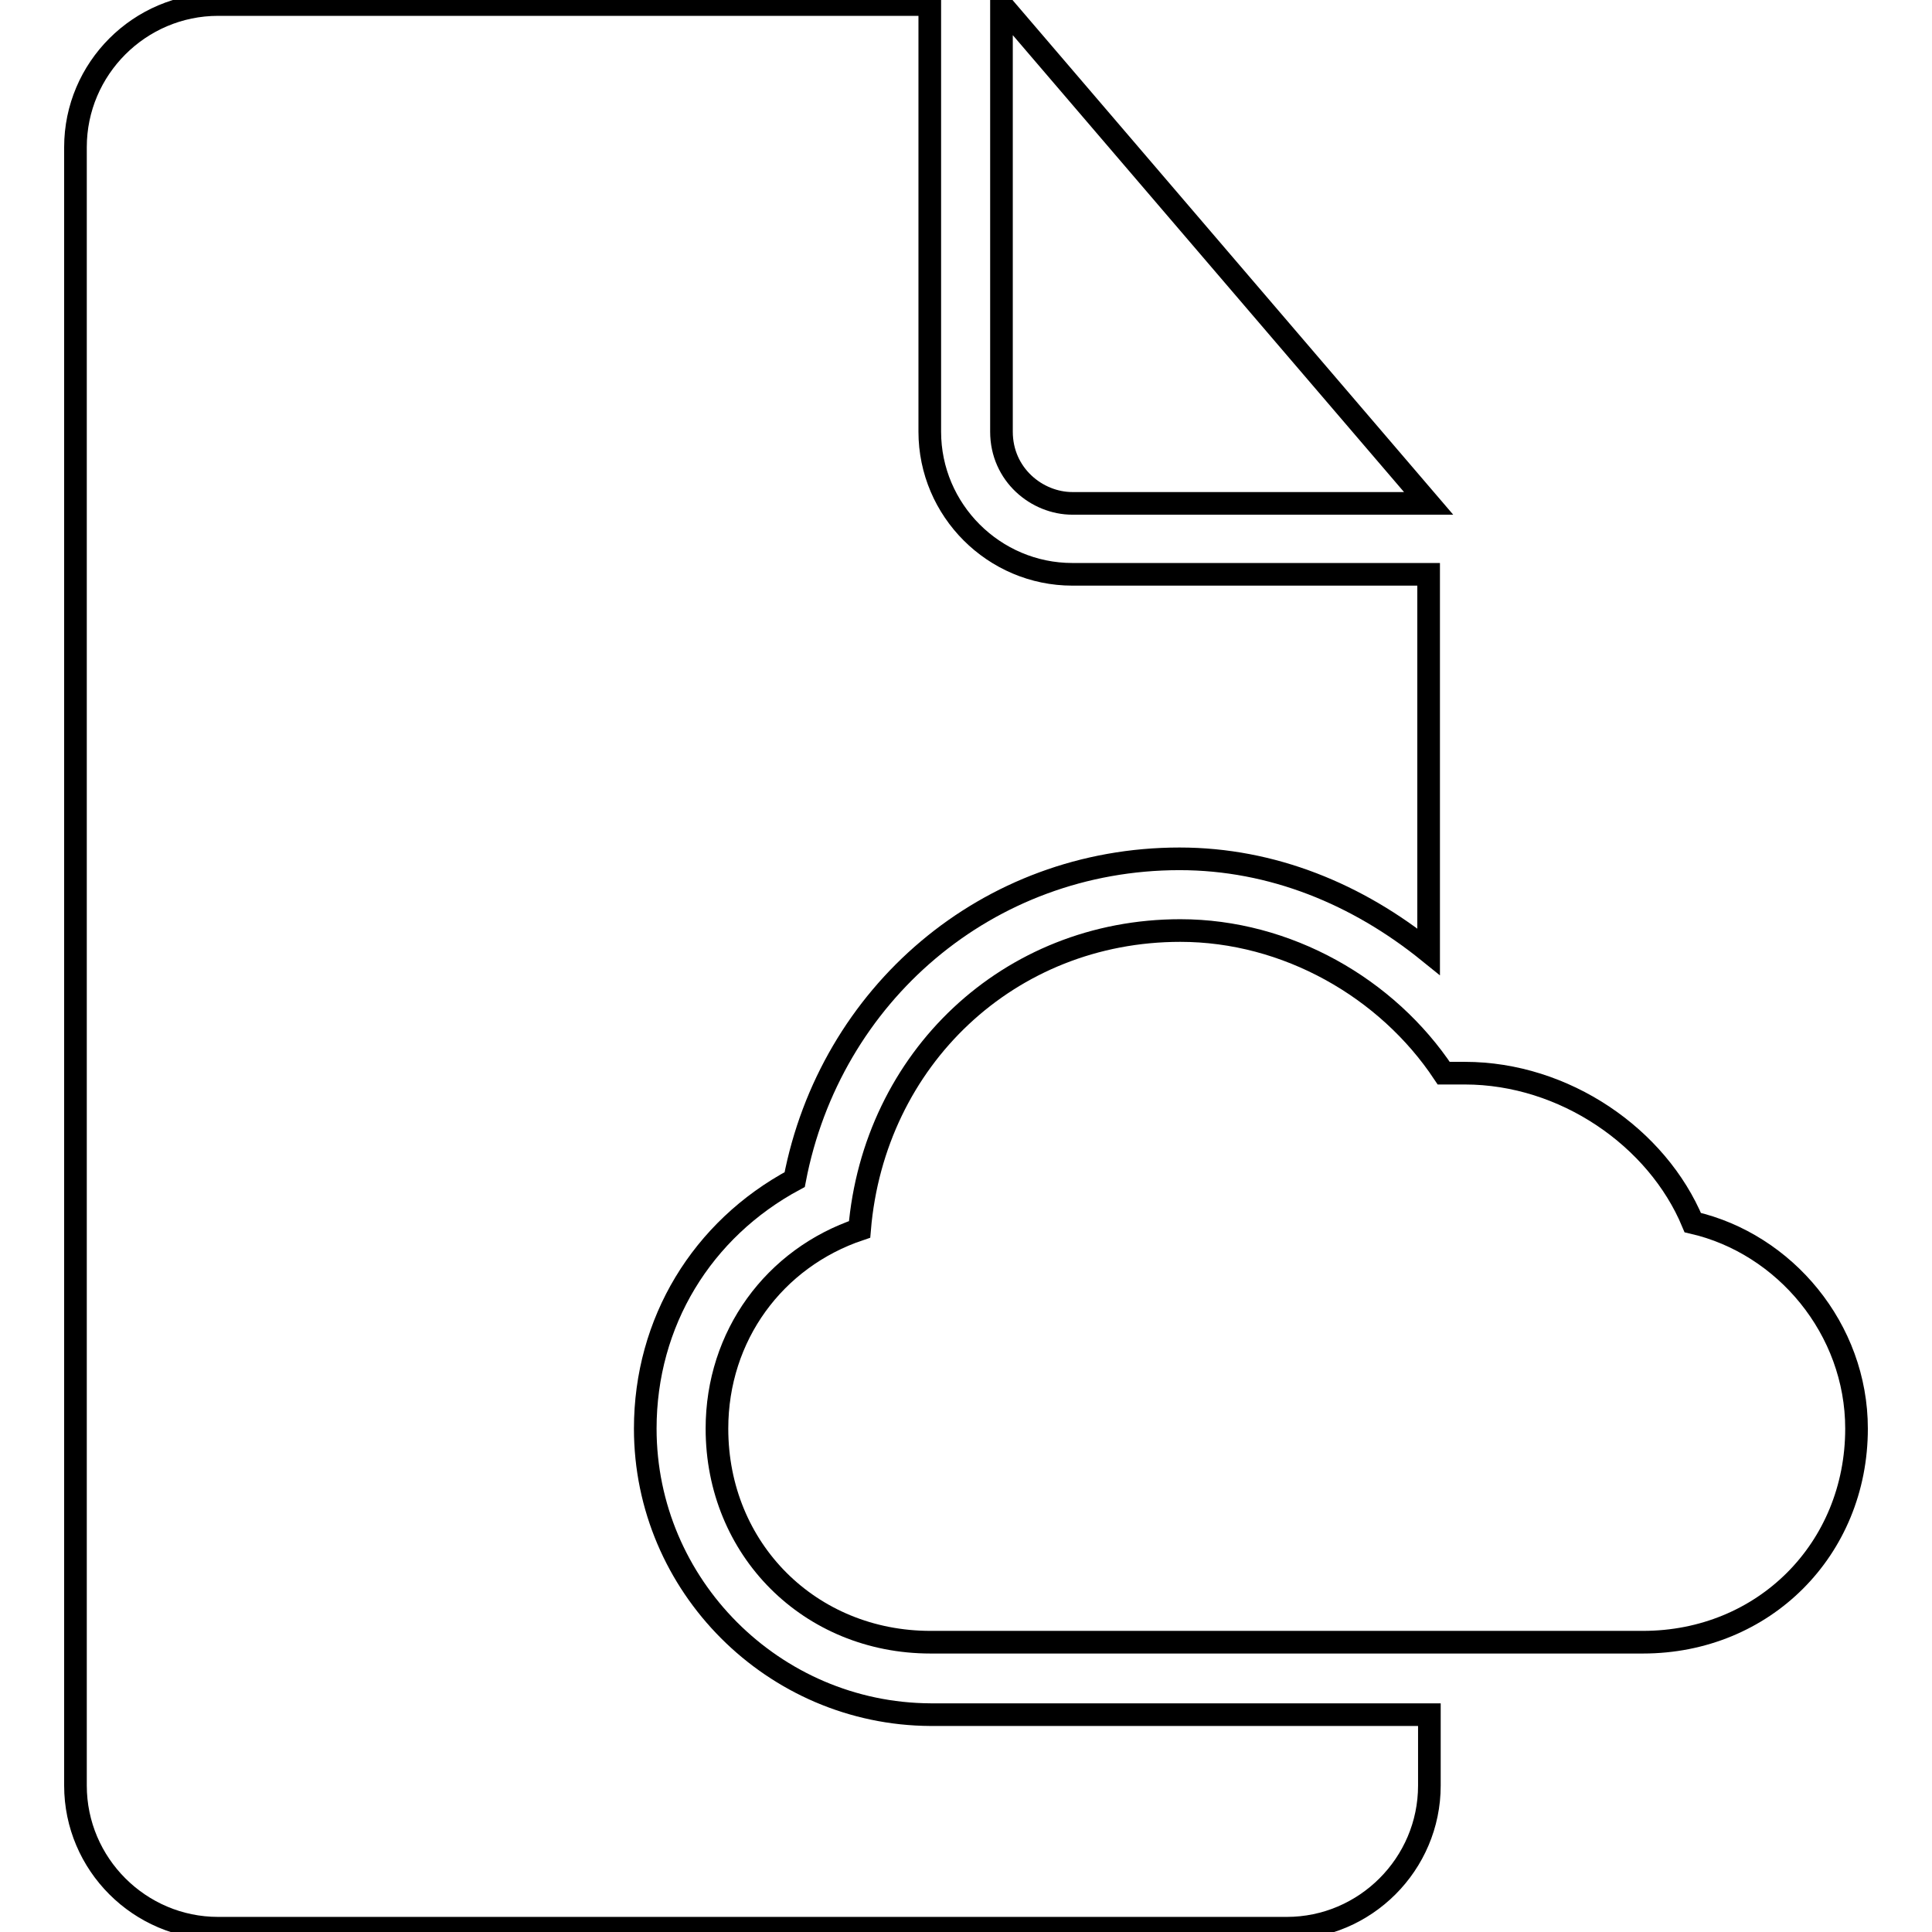
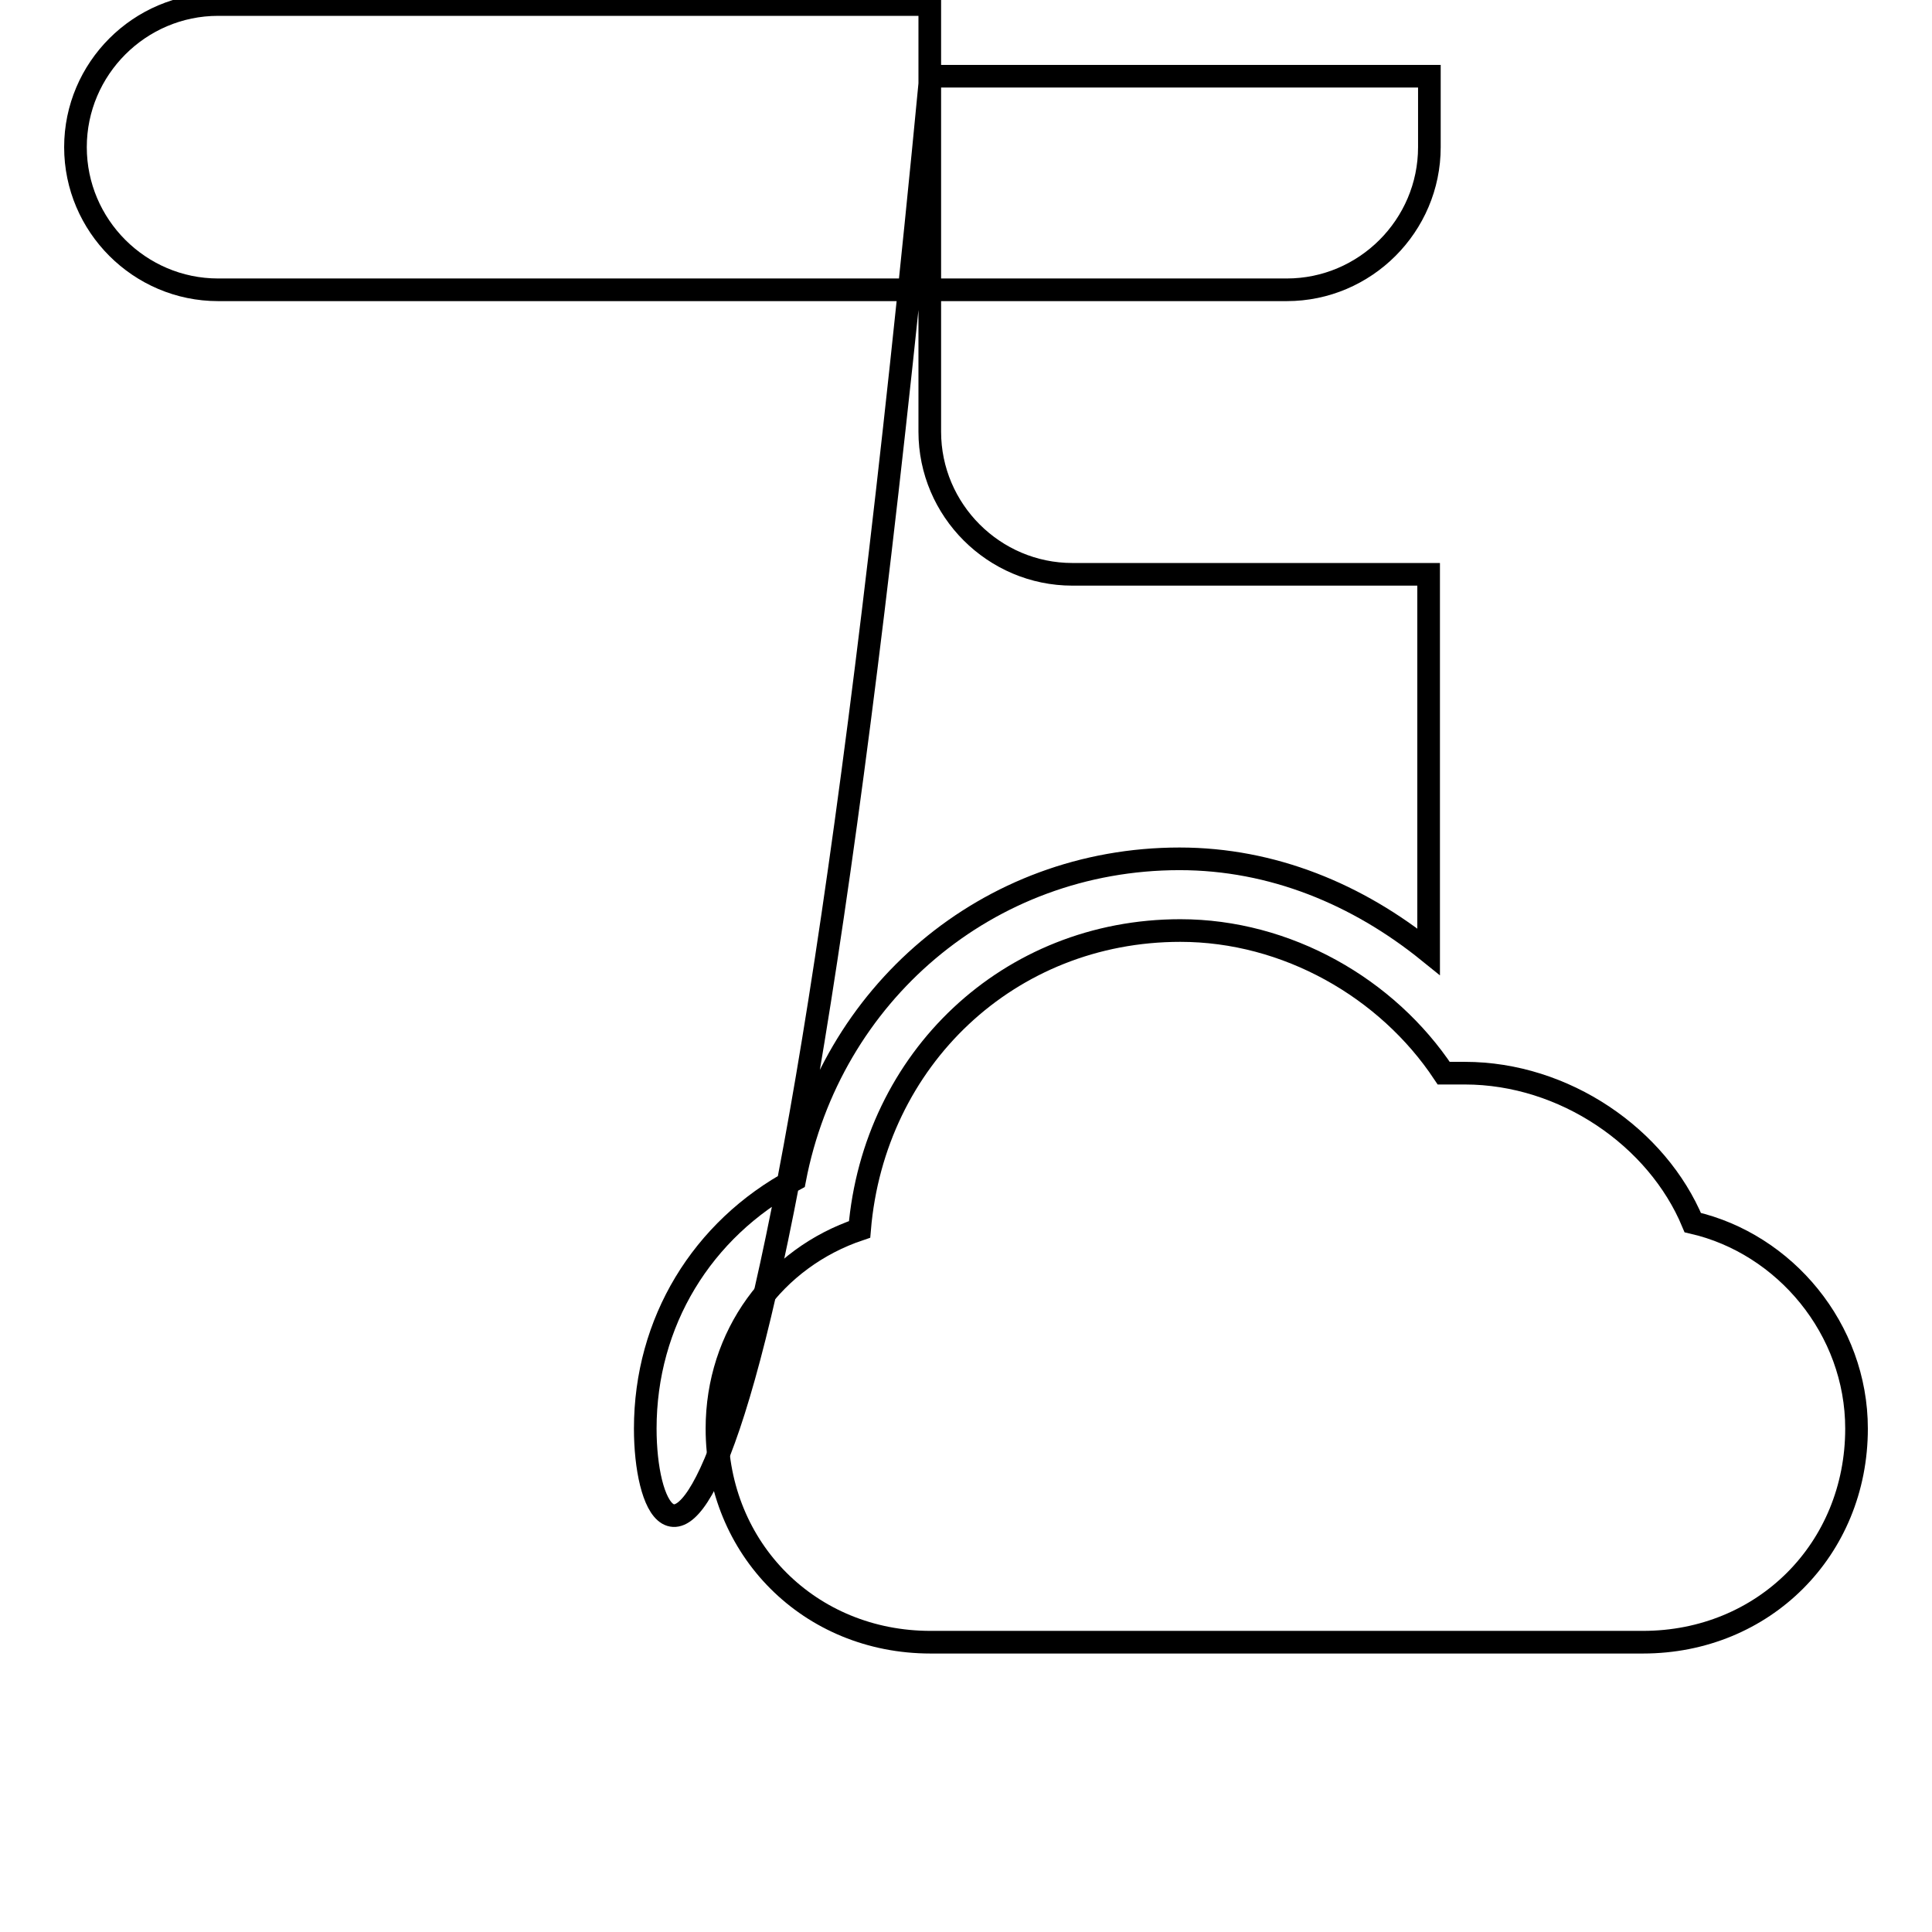
<svg xmlns="http://www.w3.org/2000/svg" version="1.1" x="0px" y="0px" viewBox="0 0 256 256" enable-background="new 0 0 256 256" xml:space="preserve">
  <g>
    <g>
      <g>
        <g>
-           <path stroke-width="3" fill-opacity="0" stroke="#000000" d="M142.1,66.7h47.2L132.7,0.6v56.6C132.7,62.9,137.4,66.7,142.1,66.7z" />
-           <path stroke-width="3" fill-opacity="0" stroke="#000000" d="M85.5,189.3c0-14.1,7.5-26.4,19.8-33c4.7-24.5,25.5-42.5,51-42.5c12.3,0,23.6,4.7,33,12.3v-50h-47.2c-10.4,0-18.9-8.5-18.9-18.9V0.6H28.9C18.5,0.6,10,9.1,10,19.5v217.1c0,10.4,8.5,18.9,18.9,18.9h141.6c10.4,0,18.9-8.5,18.9-18.9v-9.4h-66.1C102.5,227.1,85.5,210.1,85.5,189.3z" />
+           <path stroke-width="3" fill-opacity="0" stroke="#000000" d="M85.5,189.3c0-14.1,7.5-26.4,19.8-33c4.7-24.5,25.5-42.5,51-42.5c12.3,0,23.6,4.7,33,12.3v-50h-47.2c-10.4,0-18.9-8.5-18.9-18.9V0.6H28.9C18.5,0.6,10,9.1,10,19.5c0,10.4,8.5,18.9,18.9,18.9h141.6c10.4,0,18.9-8.5,18.9-18.9v-9.4h-66.1C102.5,227.1,85.5,210.1,85.5,189.3z" />
          <path stroke-width="3" fill-opacity="0" stroke="#000000" d="M224.3,162c-4.7-11.3-17-19.8-30.2-19.8c-0.9,0-1.9,0-2.8,0c-7.5-11.3-20.8-18.9-34.9-18.9c-22.7,0-40.6,17-42.5,39.6c-11.3,3.8-18.9,14.1-18.9,26.4c0,16,12.3,28.3,28.3,28.3h94.4c16,0,28.3-12.3,28.3-28.3C246,176.1,236.5,164.8,224.3,162z" />
        </g>
      </g>
      <g />
      <g />
      <g />
      <g />
      <g />
      <g />
      <g />
      <g />
      <g />
      <g />
      <g />
      <g />
      <g />
      <g />
      <g />
    </g>
  </g>
</svg>